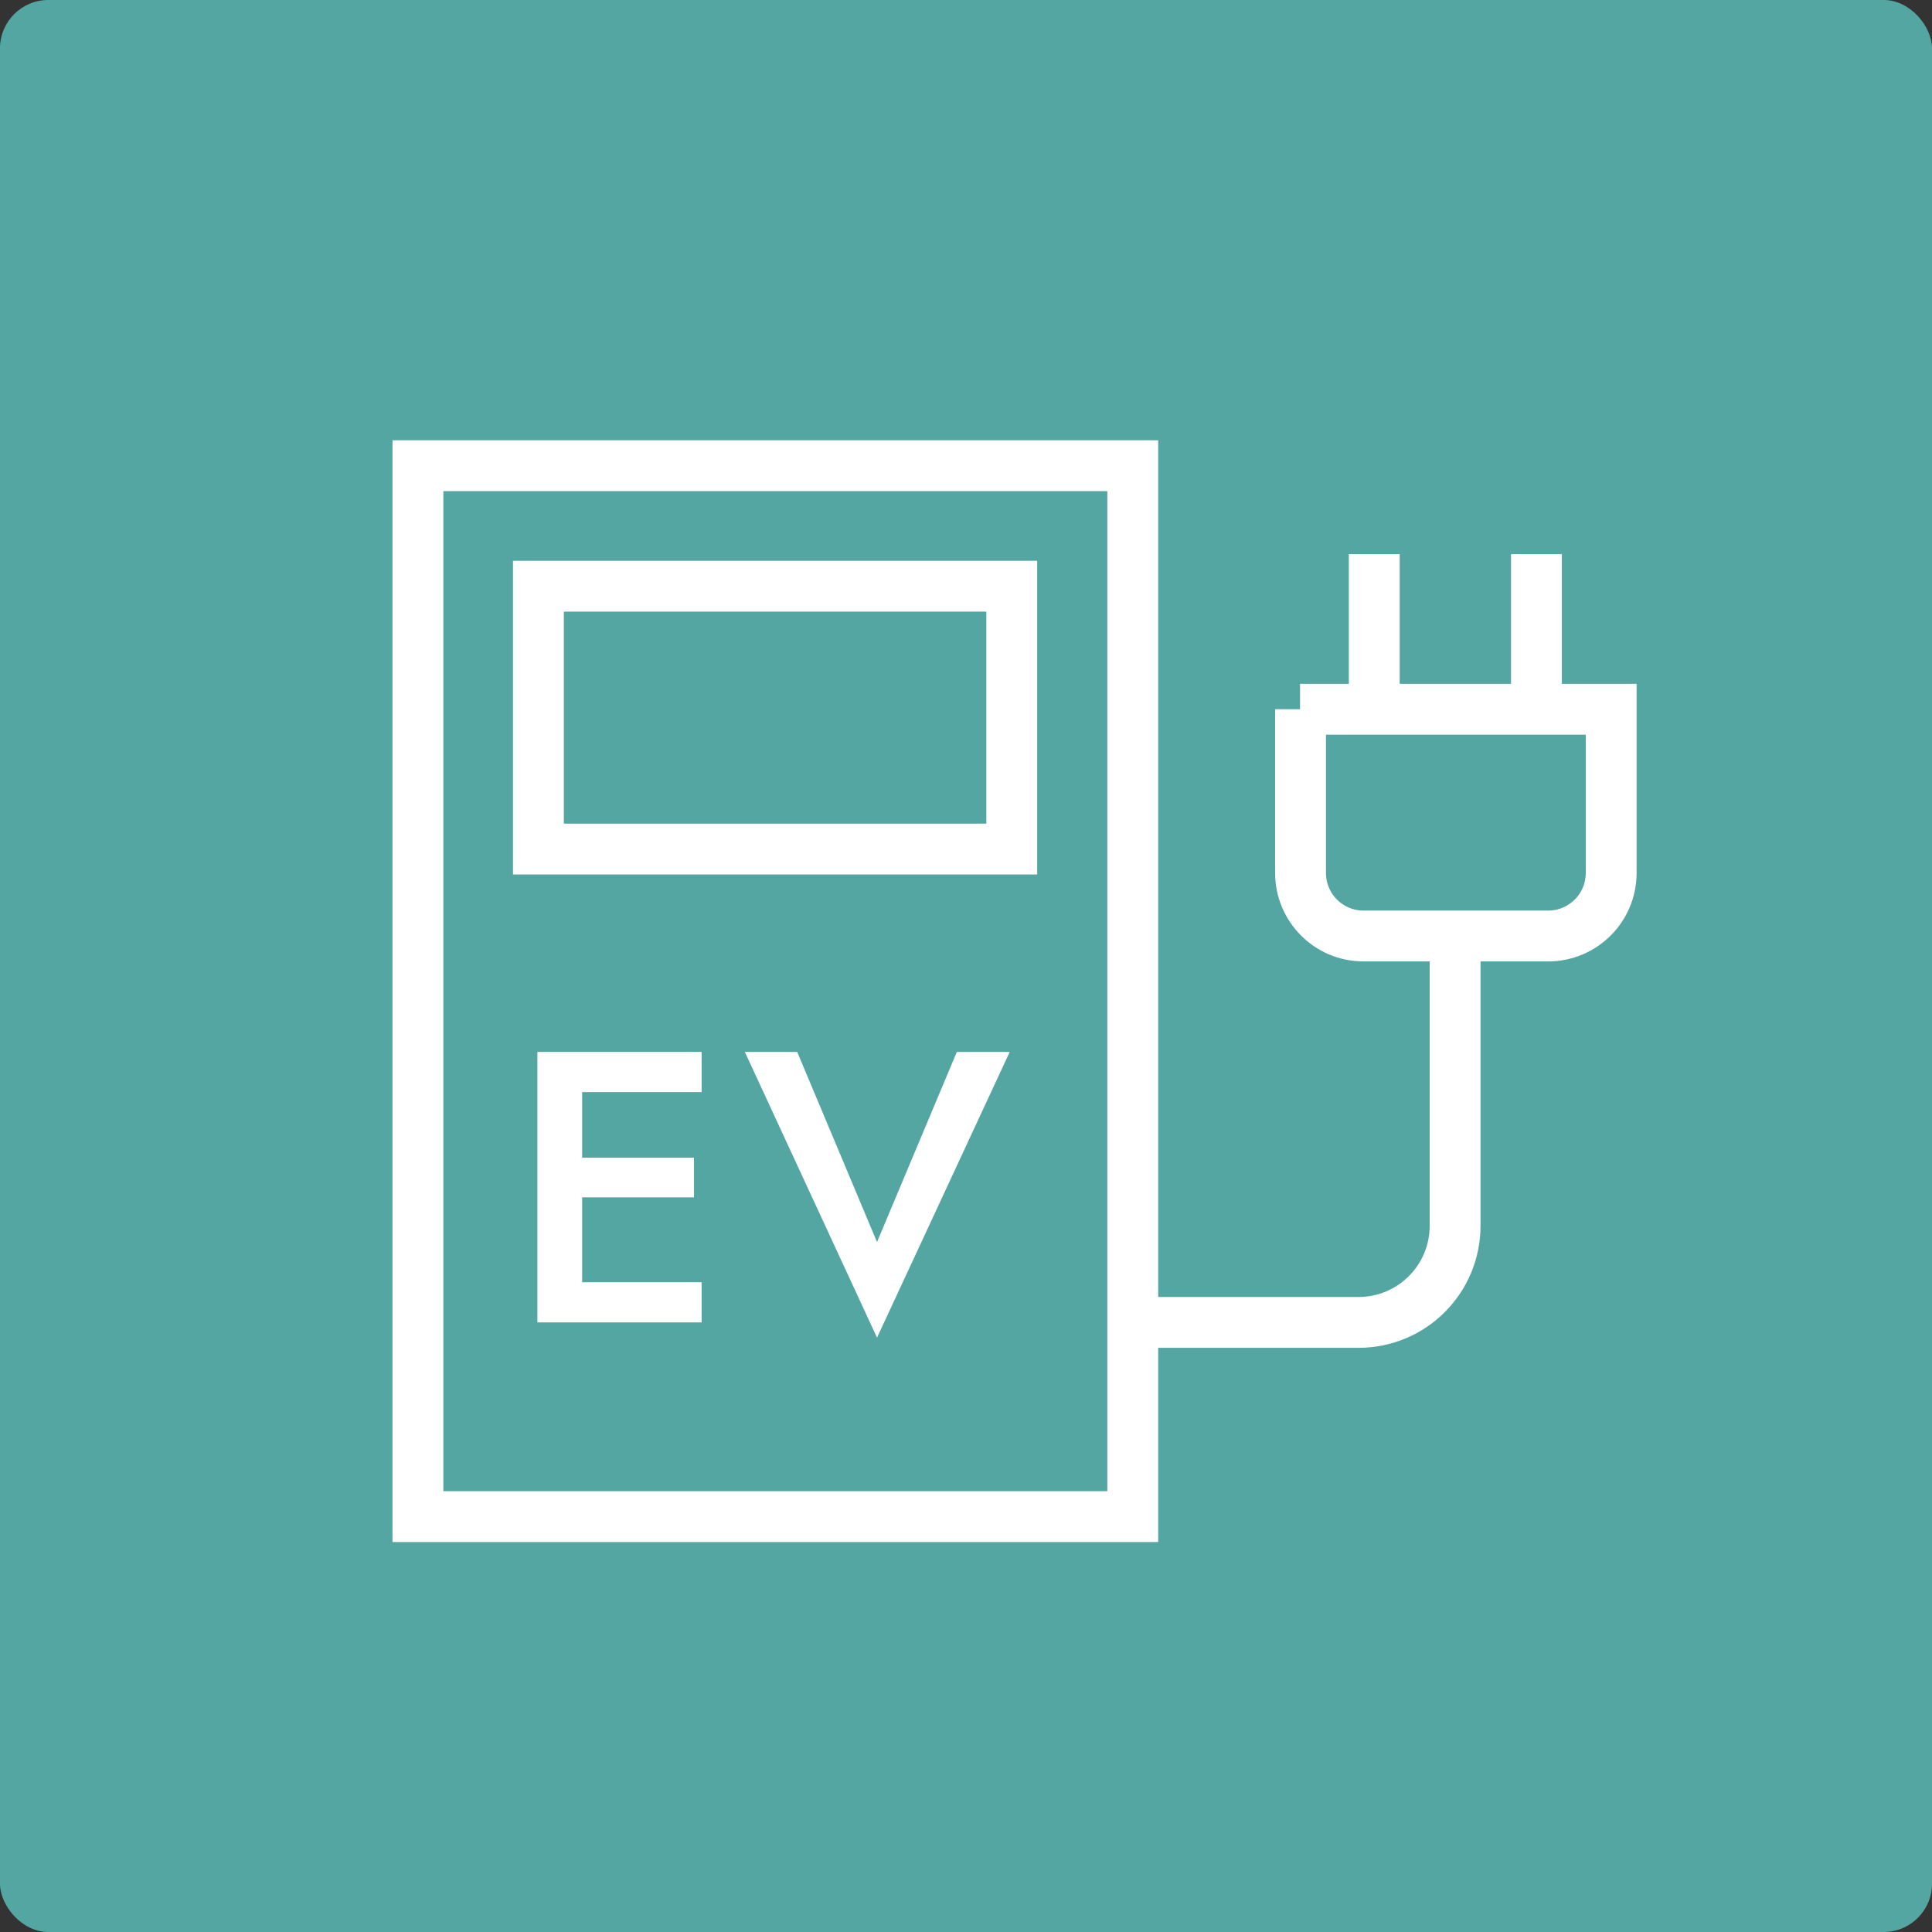
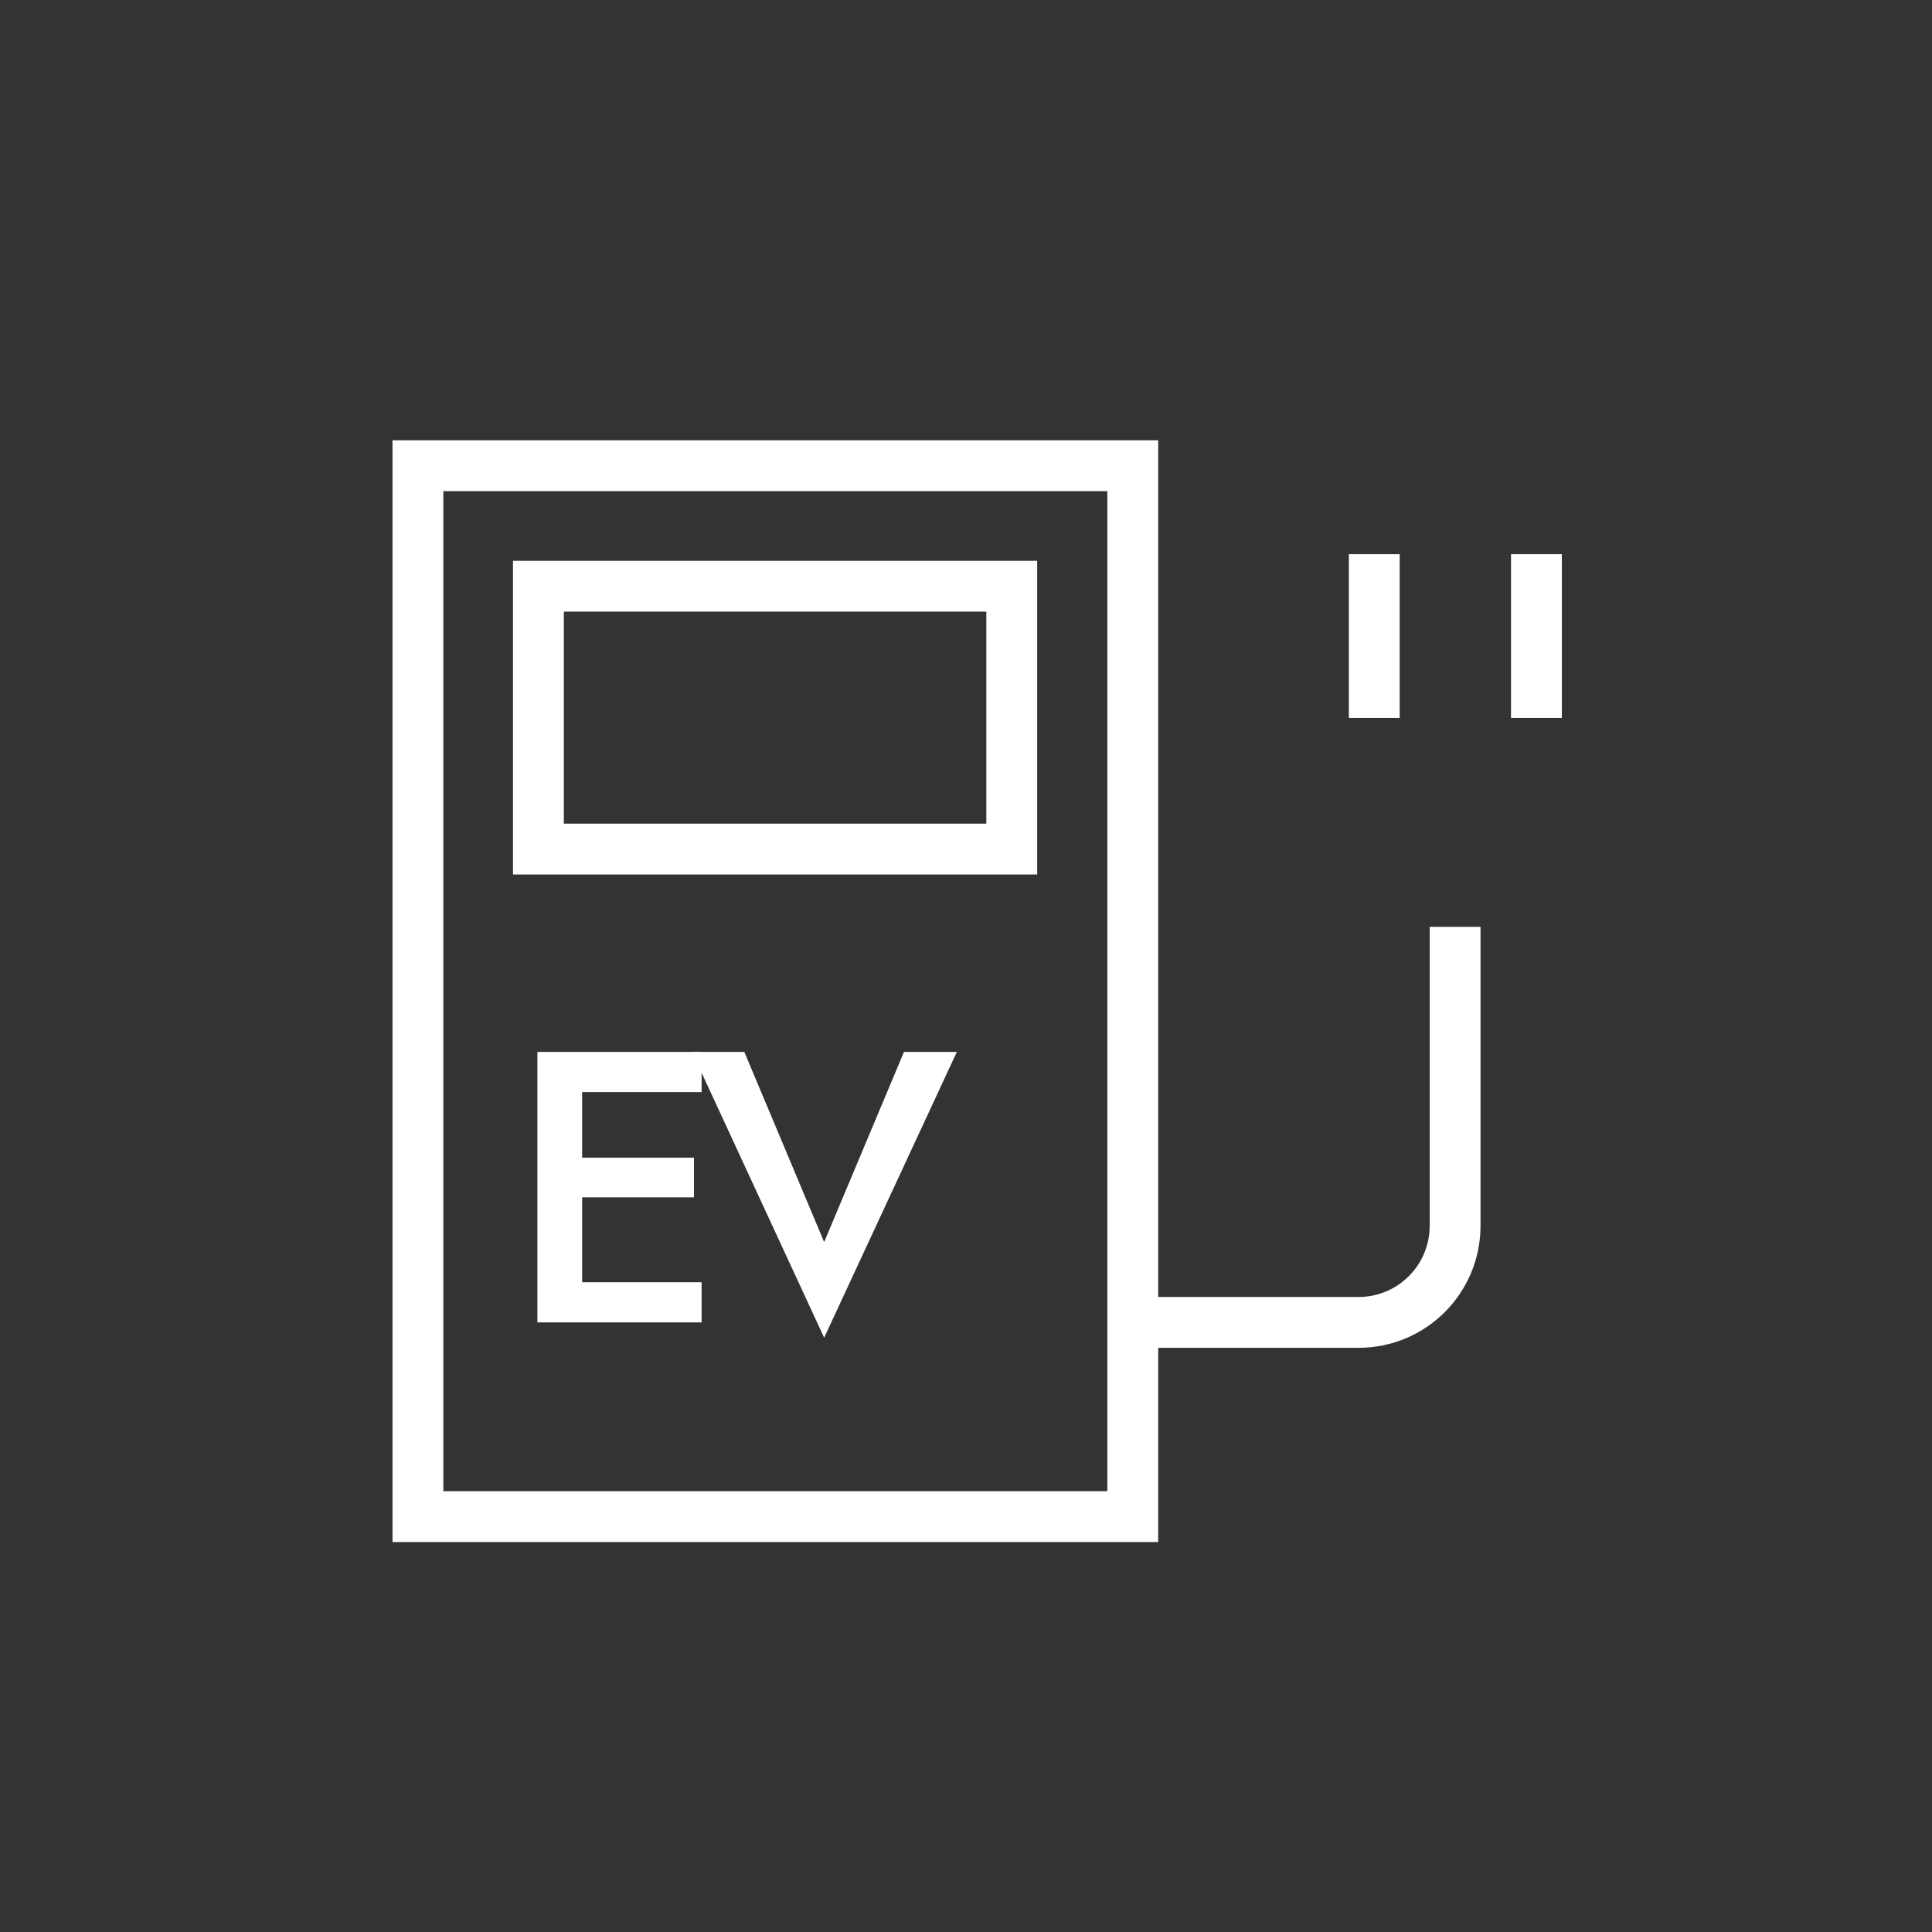
<svg xmlns="http://www.w3.org/2000/svg" id="_レイヤー_2" width="38" height="38" viewBox="0 0 38 38">
  <rect x="0" y="0" width="38" height="38" fill="#333333" stroke="none" />
  <defs>
    <style>.cls-1{fill:#fff;}.cls-2{fill:none;stroke:#fff;stroke-miterlimit:10;}.cls-3{fill:#54a6a3;}</style>
  </defs>
  <g id="text">
    <g>
-       <rect class="cls-3" width="38" height="38" rx=".95" ry=".95" />
      <g>
        <g>
          <rect class="cls-2" x="8.22" y="9.16" width="14.06" height="20.67" />
          <rect class="cls-2" x="10.59" y="11.53" width="9.31" height="5.17" />
        </g>
        <g>
          <path class="cls-1" d="M11.45,20.69v5.32h-.88v-5.32h.88Zm-.33,0h2.68v.79h-2.68v-.79Zm0,2.08h2.53v.78h-2.53v-.78Zm0,2.45h2.68v.79h-2.68v-.79Z" />
-           <path class="cls-1" d="M18.82,20.69h1.04l-2.61,5.62-2.6-5.62h1.03l1.57,3.74,1.57-3.74Z" />
+           <path class="cls-1" d="M18.82,20.69l-2.61,5.62-2.6-5.62h1.03l1.57,3.74,1.57-3.74Z" />
        </g>
        <path class="cls-2" d="M22.28,26.01h4.44c1.05,0,1.9-.85,1.9-1.9v-5.88" />
-         <path class="cls-2" d="M25.57,13.95h6.12v3.22c0,.69-.56,1.24-1.24,1.24h-3.63c-.69,0-1.24-.56-1.24-1.24v-3.22h0Z" />
        <g>
          <line class="cls-2" x1="27.03" y1="10.9" x2="27.03" y2="14.12" />
          <line class="cls-2" x1="30.22" y1="10.9" x2="30.22" y2="14.12" />
        </g>
      </g>
    </g>
  </g>
</svg>